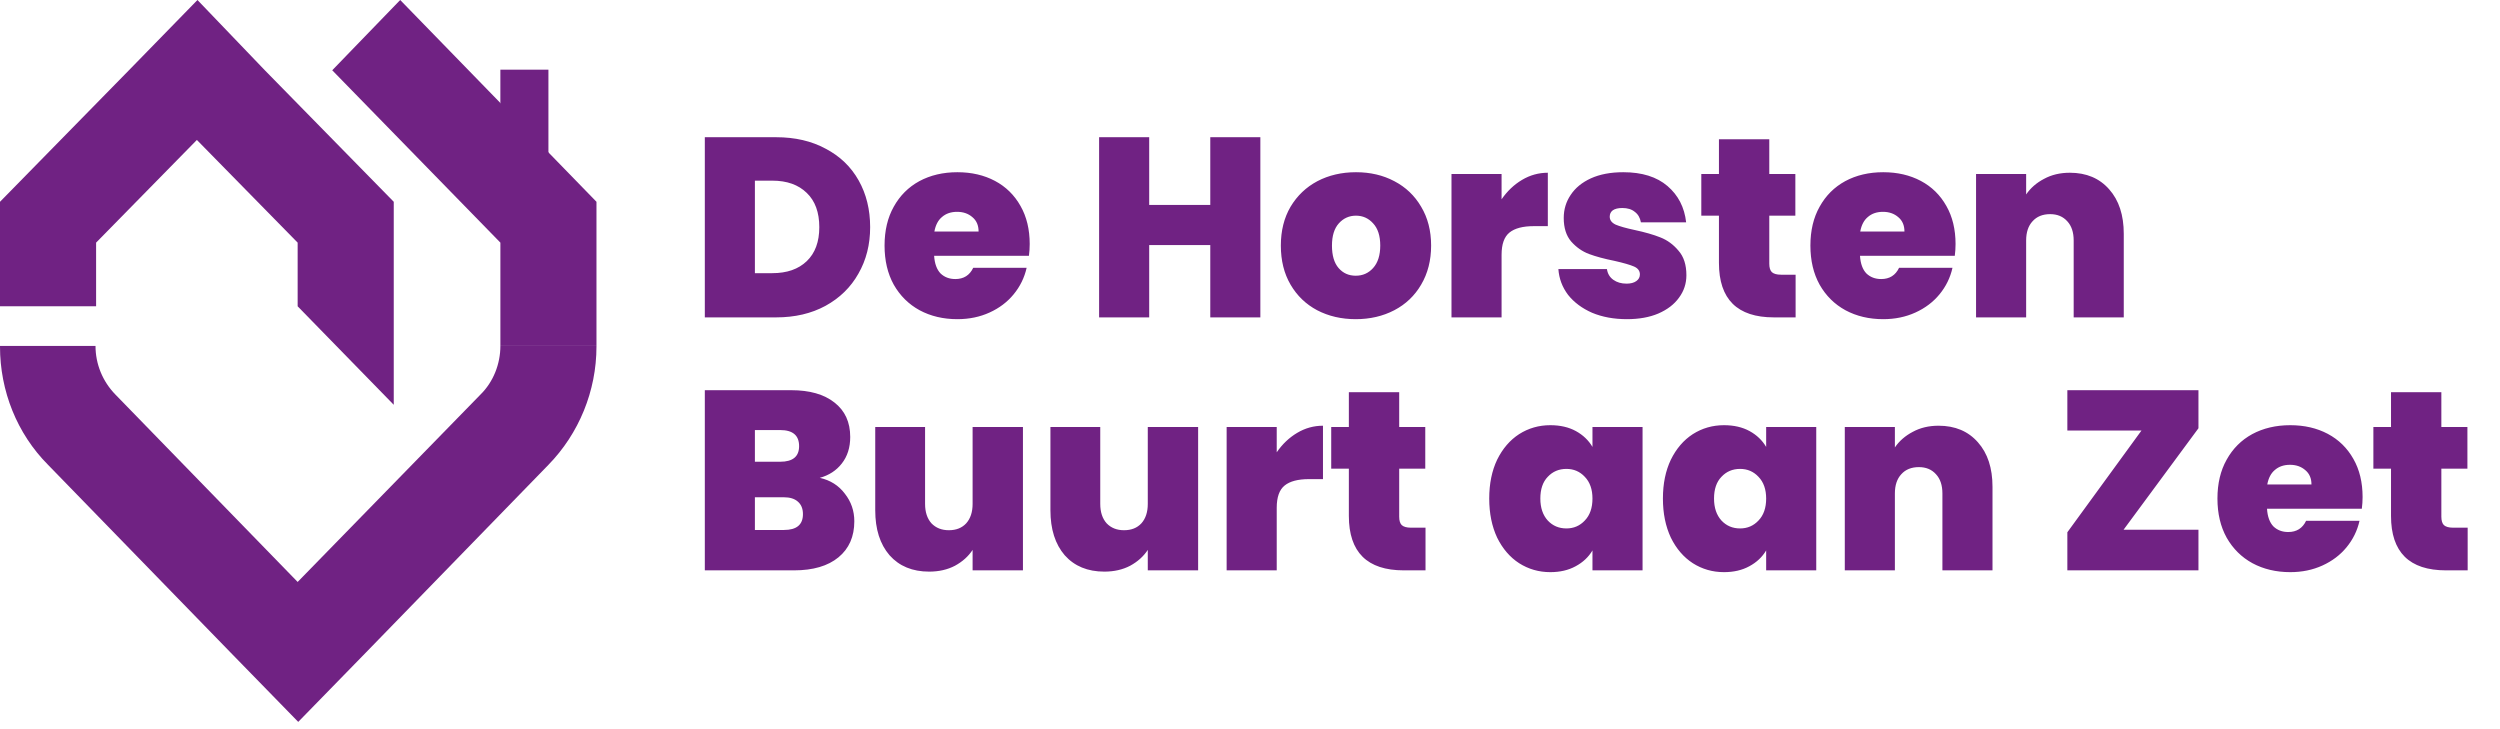
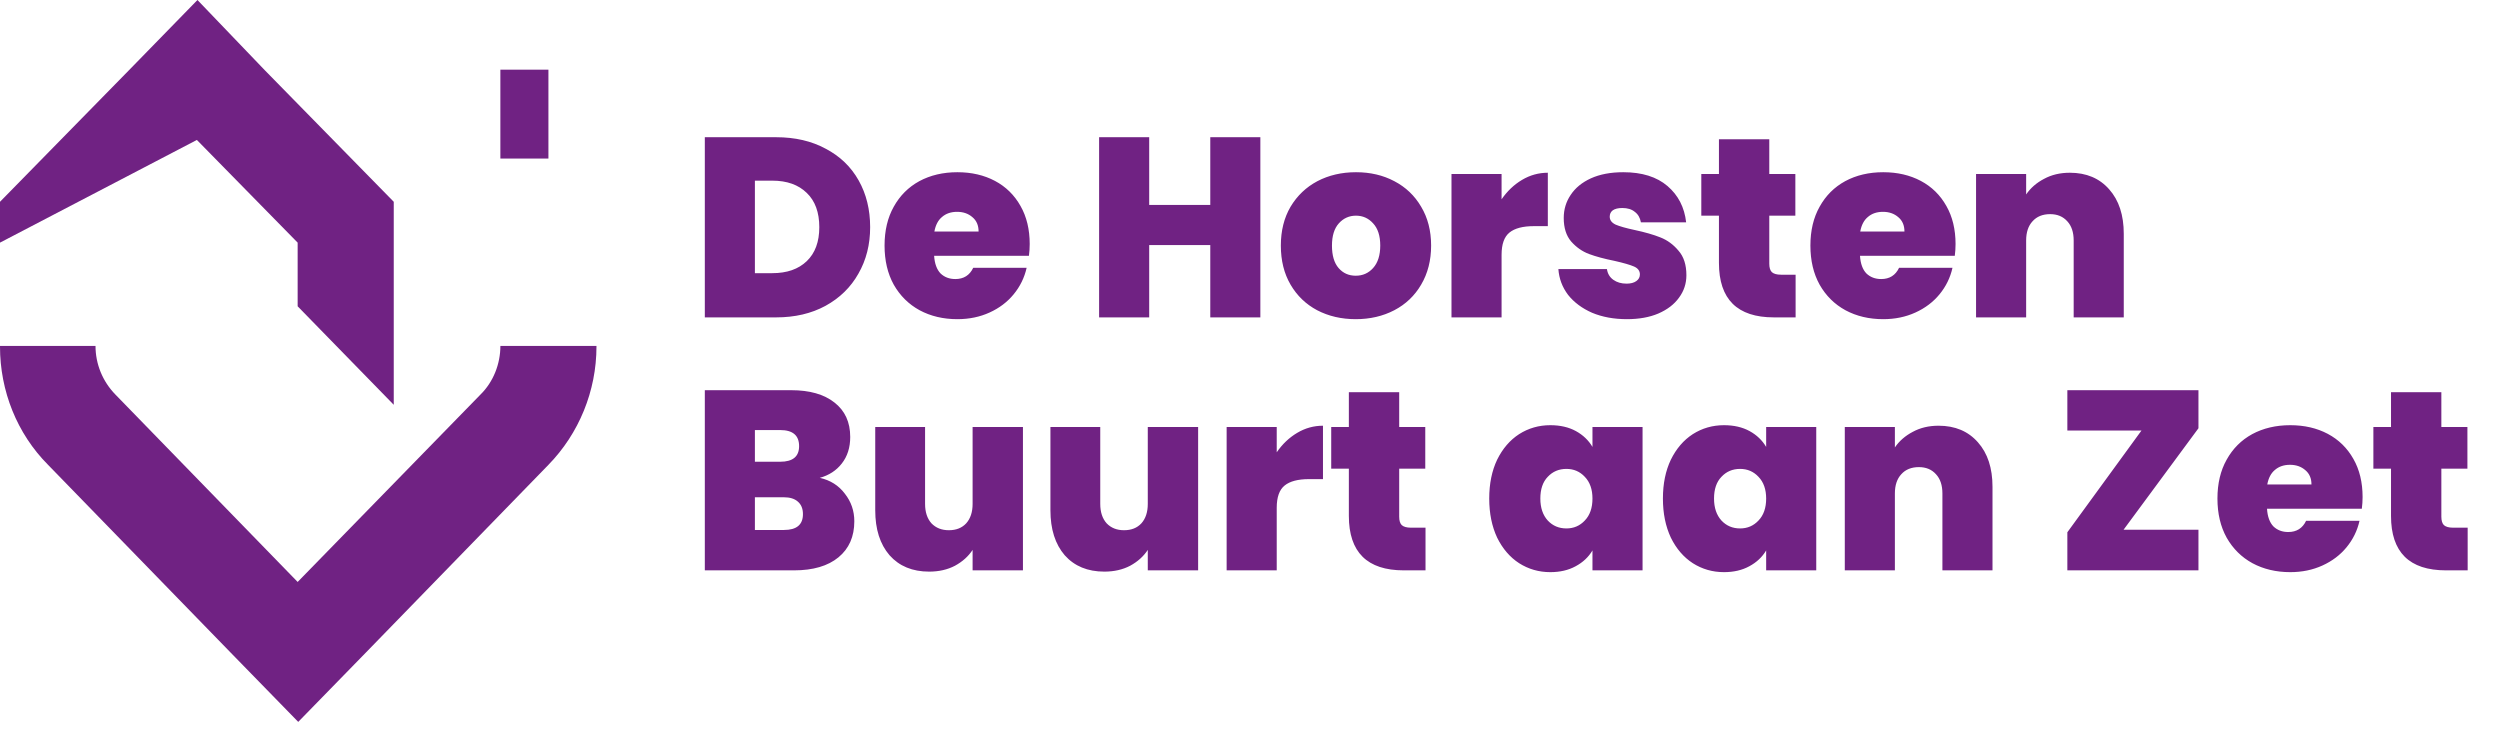
<svg xmlns="http://www.w3.org/2000/svg" width="168" height="49" viewBox="0 0 168 49" fill="none">
  <path d="M52.155 9.221C53.425 9.221 54.536 9.478 55.486 9.994C56.448 10.497 57.186 11.207 57.701 12.123C58.217 13.039 58.474 14.086 58.474 15.266C58.474 16.433 58.211 17.475 57.684 18.391C57.169 19.307 56.431 20.028 55.469 20.555C54.519 21.07 53.414 21.328 52.155 21.328H47.364V9.221H52.155ZM51.897 18.357C52.882 18.357 53.654 18.088 54.215 17.549C54.776 17.011 55.057 16.25 55.057 15.266C55.057 14.27 54.776 13.502 54.215 12.964C53.654 12.415 52.882 12.14 51.897 12.14H50.729V18.357H51.897ZM69.196 16.399C69.196 16.662 69.179 16.926 69.144 17.189H62.773C62.808 17.715 62.951 18.11 63.203 18.374C63.466 18.626 63.798 18.752 64.199 18.752C64.76 18.752 65.16 18.5 65.401 17.996H68.99C68.841 18.66 68.549 19.255 68.114 19.782C67.691 20.297 67.153 20.704 66.5 21.001C65.847 21.299 65.126 21.448 64.336 21.448C63.386 21.448 62.539 21.247 61.795 20.847C61.062 20.446 60.484 19.874 60.06 19.129C59.648 18.385 59.442 17.509 59.442 16.502C59.442 15.495 59.648 14.624 60.06 13.892C60.472 13.148 61.045 12.575 61.777 12.175C62.522 11.774 63.374 11.573 64.336 11.573C65.286 11.573 66.128 11.768 66.861 12.157C67.593 12.546 68.166 13.107 68.578 13.84C68.99 14.562 69.196 15.414 69.196 16.399ZM65.761 15.557C65.761 15.145 65.624 14.825 65.349 14.596C65.075 14.355 64.731 14.235 64.319 14.235C63.907 14.235 63.569 14.35 63.306 14.579C63.042 14.796 62.871 15.122 62.791 15.557H65.761ZM84.696 9.221V21.328H81.331V16.468H77.226V21.328H73.86V9.221H77.226V13.771H81.331V9.221H84.696ZM91.105 21.448C90.143 21.448 89.279 21.247 88.511 20.847C87.756 20.446 87.161 19.874 86.726 19.129C86.29 18.385 86.073 17.509 86.073 16.502C86.073 15.506 86.29 14.636 86.726 13.892C87.172 13.148 87.773 12.575 88.529 12.175C89.296 11.774 90.16 11.573 91.122 11.573C92.084 11.573 92.942 11.774 93.698 12.175C94.465 12.575 95.066 13.148 95.501 13.892C95.947 14.636 96.171 15.506 96.171 16.502C96.171 17.498 95.947 18.374 95.501 19.129C95.066 19.874 94.465 20.446 93.698 20.847C92.931 21.247 92.066 21.448 91.105 21.448ZM91.105 18.528C91.574 18.528 91.963 18.357 92.272 18.013C92.593 17.658 92.753 17.154 92.753 16.502C92.753 15.849 92.593 15.351 92.272 15.008C91.963 14.665 91.58 14.493 91.122 14.493C90.664 14.493 90.28 14.665 89.971 15.008C89.662 15.351 89.508 15.849 89.508 16.502C89.508 17.166 89.656 17.67 89.954 18.013C90.252 18.357 90.635 18.528 91.105 18.528ZM100.906 13.394C101.284 12.844 101.742 12.409 102.28 12.089C102.818 11.768 103.396 11.608 104.014 11.608V15.197H103.07C102.337 15.197 101.793 15.34 101.438 15.626C101.083 15.912 100.906 16.41 100.906 17.12V21.328H97.54V11.694H100.906V13.394ZM109.325 21.448C108.455 21.448 107.676 21.305 106.989 21.018C106.314 20.721 105.776 20.32 105.375 19.816C104.986 19.301 104.768 18.723 104.723 18.082H107.986C108.031 18.391 108.174 18.631 108.415 18.803C108.655 18.975 108.953 19.061 109.308 19.061C109.583 19.061 109.8 19.003 109.96 18.889C110.121 18.774 110.201 18.626 110.201 18.442C110.201 18.202 110.069 18.025 109.806 17.91C109.543 17.796 109.107 17.67 108.501 17.532C107.814 17.395 107.241 17.24 106.783 17.069C106.325 16.897 105.925 16.616 105.581 16.227C105.249 15.838 105.083 15.311 105.083 14.647C105.083 14.075 105.238 13.56 105.547 13.102C105.856 12.632 106.308 12.26 106.904 11.986C107.51 11.711 108.237 11.573 109.085 11.573C110.344 11.573 111.334 11.883 112.055 12.501C112.777 13.119 113.195 13.932 113.309 14.939H110.269C110.212 14.63 110.075 14.396 109.857 14.235C109.651 14.063 109.371 13.978 109.016 13.978C108.741 13.978 108.529 14.029 108.38 14.132C108.243 14.235 108.174 14.378 108.174 14.562C108.174 14.79 108.306 14.968 108.569 15.094C108.833 15.208 109.256 15.329 109.84 15.454C110.539 15.603 111.117 15.769 111.575 15.953C112.044 16.136 112.45 16.433 112.794 16.845C113.149 17.246 113.326 17.796 113.326 18.494C113.326 19.055 113.16 19.559 112.828 20.005C112.508 20.452 112.044 20.807 111.437 21.07C110.842 21.322 110.138 21.448 109.325 21.448ZM120.665 18.46V21.328H119.205C116.744 21.328 115.513 20.108 115.513 17.67V14.493H114.328V11.694H115.513V9.358H118.896V11.694H120.648V14.493H118.896V17.721C118.896 17.985 118.954 18.174 119.068 18.288C119.194 18.402 119.4 18.46 119.686 18.46H120.665ZM131.413 16.399C131.413 16.662 131.396 16.926 131.362 17.189H124.991C125.025 17.715 125.168 18.11 125.42 18.374C125.684 18.626 126.016 18.752 126.416 18.752C126.977 18.752 127.378 18.5 127.618 17.996H131.207C131.059 18.66 130.767 19.255 130.332 19.782C129.908 20.297 129.37 20.704 128.717 21.001C128.065 21.299 127.344 21.448 126.554 21.448C125.603 21.448 124.756 21.247 124.012 20.847C123.279 20.446 122.701 19.874 122.278 19.129C121.865 18.385 121.659 17.509 121.659 16.502C121.659 15.495 121.865 14.624 122.278 13.892C122.69 13.148 123.262 12.575 123.995 12.175C124.739 11.774 125.592 11.573 126.554 11.573C127.504 11.573 128.345 11.768 129.078 12.157C129.811 12.546 130.383 13.107 130.795 13.84C131.207 14.562 131.413 15.414 131.413 16.399ZM127.979 15.557C127.979 15.145 127.842 14.825 127.567 14.596C127.292 14.355 126.949 14.235 126.536 14.235C126.124 14.235 125.787 14.35 125.523 14.579C125.26 14.796 125.088 15.122 125.008 15.557H127.979ZM139.093 11.608C140.204 11.608 141.085 11.98 141.738 12.724C142.39 13.457 142.717 14.453 142.717 15.712V21.328H139.351V16.159C139.351 15.609 139.208 15.18 138.922 14.871C138.635 14.55 138.252 14.39 137.771 14.39C137.267 14.39 136.872 14.55 136.586 14.871C136.3 15.18 136.157 15.609 136.157 16.159V21.328H132.791V11.694H136.157V13.067C136.454 12.632 136.855 12.283 137.359 12.02C137.863 11.745 138.441 11.608 139.093 11.608ZM55.091 32.111C55.801 32.271 56.362 32.626 56.774 33.176C57.198 33.714 57.41 34.332 57.41 35.03C57.41 36.061 57.055 36.868 56.345 37.452C55.635 38.036 54.639 38.328 53.357 38.328H47.364V26.221H53.168C54.404 26.221 55.372 26.495 56.07 27.045C56.78 27.595 57.135 28.367 57.135 29.363C57.135 30.073 56.946 30.669 56.568 31.149C56.202 31.619 55.709 31.939 55.091 32.111ZM50.729 31.029H52.429C53.277 31.029 53.7 30.68 53.7 29.982C53.7 29.26 53.277 28.9 52.429 28.9H50.729V31.029ZM52.687 35.614C53.534 35.614 53.958 35.259 53.958 34.55C53.958 34.183 53.843 33.903 53.614 33.708C53.397 33.513 53.082 33.416 52.67 33.416H50.729V35.614H52.687ZM68.742 28.694V38.328H65.359V36.954C65.073 37.389 64.677 37.744 64.174 38.018C63.67 38.282 63.092 38.413 62.439 38.413C61.317 38.413 60.43 38.047 59.778 37.314C59.136 36.57 58.816 35.563 58.816 34.292V28.694H62.165V33.863C62.165 34.412 62.308 34.847 62.594 35.168C62.892 35.477 63.281 35.631 63.762 35.631C64.254 35.631 64.643 35.477 64.929 35.168C65.216 34.847 65.359 34.412 65.359 33.863V28.694H68.742ZM80.514 28.694V38.328H77.131V36.954C76.845 37.389 76.45 37.744 75.947 38.018C75.443 38.282 74.865 38.413 74.212 38.413C73.09 38.413 72.203 38.047 71.55 37.314C70.909 36.57 70.589 35.563 70.589 34.292V28.694H73.937V33.863C73.937 34.412 74.08 34.847 74.367 35.168C74.664 35.477 75.053 35.631 75.534 35.631C76.027 35.631 76.416 35.477 76.702 35.168C76.988 34.847 77.131 34.412 77.131 33.863V28.694H80.514ZM85.796 30.394C86.174 29.844 86.632 29.409 87.17 29.089C87.708 28.768 88.286 28.608 88.904 28.608V32.197H87.96C87.227 32.197 86.683 32.34 86.328 32.626C85.973 32.912 85.796 33.41 85.796 34.12V38.328H82.43V28.694H85.796V30.394ZM95.795 35.46V38.328H94.335C91.874 38.328 90.643 37.108 90.643 34.67V31.493H89.458V28.694H90.643V26.358H94.026V28.694H95.778V31.493H94.026V34.721C94.026 34.985 94.083 35.173 94.198 35.288C94.324 35.402 94.53 35.46 94.816 35.46H95.795ZM100.076 33.502C100.076 32.506 100.254 31.636 100.608 30.892C100.975 30.148 101.467 29.575 102.085 29.174C102.715 28.774 103.413 28.573 104.18 28.573C104.844 28.573 105.417 28.705 105.898 28.968C106.379 29.232 106.751 29.587 107.014 30.033V28.694H110.38V38.328H107.014V36.988C106.751 37.434 106.373 37.789 105.881 38.053C105.4 38.316 104.833 38.448 104.18 38.448C103.413 38.448 102.715 38.247 102.085 37.847C101.467 37.446 100.975 36.874 100.608 36.129C100.254 35.374 100.076 34.498 100.076 33.502ZM107.014 33.502C107.014 32.884 106.842 32.397 106.499 32.042C106.167 31.687 105.755 31.51 105.262 31.51C104.759 31.51 104.341 31.687 104.009 32.042C103.677 32.386 103.511 32.872 103.511 33.502C103.511 34.12 103.677 34.612 104.009 34.979C104.341 35.334 104.759 35.511 105.262 35.511C105.755 35.511 106.167 35.334 106.499 34.979C106.842 34.624 107.014 34.132 107.014 33.502ZM111.748 33.502C111.748 32.506 111.926 31.636 112.281 30.892C112.647 30.148 113.139 29.575 113.757 29.174C114.387 28.774 115.085 28.573 115.852 28.573C116.516 28.573 117.089 28.705 117.57 28.968C118.051 29.232 118.423 29.587 118.686 30.033V28.694H122.052V38.328H118.686V36.988C118.423 37.434 118.045 37.789 117.553 38.053C117.072 38.316 116.505 38.448 115.852 38.448C115.085 38.448 114.387 38.247 113.757 37.847C113.139 37.446 112.647 36.874 112.281 36.129C111.926 35.374 111.748 34.498 111.748 33.502ZM118.686 33.502C118.686 32.884 118.514 32.397 118.171 32.042C117.839 31.687 117.427 31.51 116.934 31.51C116.431 31.51 116.013 31.687 115.681 32.042C115.349 32.386 115.183 32.872 115.183 33.502C115.183 34.12 115.349 34.612 115.681 34.979C116.013 35.334 116.431 35.511 116.934 35.511C117.427 35.511 117.839 35.334 118.171 34.979C118.514 34.624 118.686 34.132 118.686 33.502ZM130.272 28.608C131.383 28.608 132.264 28.98 132.917 29.724C133.569 30.457 133.896 31.453 133.896 32.712V38.328H130.53V33.158C130.53 32.609 130.387 32.18 130.1 31.871C129.814 31.55 129.431 31.39 128.95 31.39C128.446 31.39 128.051 31.55 127.765 31.871C127.479 32.18 127.336 32.609 127.336 33.158V38.328H123.97V28.694H127.336V30.067C127.633 29.632 128.034 29.283 128.538 29.02C129.041 28.745 129.62 28.608 130.272 28.608ZM142.704 35.597H147.736V38.328H138.926V35.769L143.906 28.934H138.926V26.221H147.736V28.779L142.704 35.597ZM158.766 33.399C158.766 33.662 158.749 33.926 158.714 34.189H152.343C152.377 34.715 152.521 35.111 152.772 35.374C153.036 35.626 153.368 35.752 153.768 35.752C154.329 35.752 154.73 35.5 154.971 34.996H158.56C158.411 35.66 158.119 36.255 157.684 36.782C157.26 37.297 156.722 37.704 156.07 38.001C155.417 38.299 154.696 38.448 153.906 38.448C152.956 38.448 152.108 38.247 151.364 37.847C150.632 37.446 150.053 36.874 149.63 36.129C149.218 35.385 149.012 34.51 149.012 33.502C149.012 32.495 149.218 31.624 149.63 30.892C150.042 30.148 150.614 29.575 151.347 29.174C152.091 28.774 152.944 28.573 153.906 28.573C154.856 28.573 155.698 28.768 156.43 29.157C157.163 29.547 157.735 30.108 158.148 30.84C158.56 31.561 158.766 32.414 158.766 33.399ZM155.331 32.557C155.331 32.145 155.194 31.825 154.919 31.596C154.644 31.355 154.301 31.235 153.889 31.235C153.477 31.235 153.139 31.35 152.875 31.579C152.612 31.796 152.44 32.122 152.36 32.557H155.331ZM165.827 35.46V38.328H164.368C161.906 38.328 160.676 37.108 160.676 34.67V31.493H159.491V28.694H160.676V26.358H164.059V28.694H165.81V31.493H164.059V34.721C164.059 34.985 164.116 35.173 164.23 35.288C164.356 35.402 164.562 35.46 164.848 35.46H165.827Z" fill="#702283" />
-   <path d="M8.663 4.722L0 13.56V20.583H6.458V16.305L13.23 9.404L20.002 16.305V20.583L26.46 27.202V13.56L17.797 4.722L13.269 0L8.663 4.722Z" fill="#702283" />
-   <path d="M22.326 4.722L33.626 16.305V23.247H40.083V13.56L26.893 0L22.326 4.722Z" fill="#702283" />
+   <path d="M8.663 4.722L0 13.56V20.583V16.305L13.23 9.404L20.002 16.305V20.583L26.46 27.202V13.56L17.797 4.722L13.269 0L8.663 4.722Z" fill="#702283" />
  <path d="M35.515 23.247H33.626C33.626 24.457 33.153 25.668 32.287 26.515L20.002 39.107L7.757 26.515C6.89 25.628 6.418 24.457 6.418 23.247H4.567H0V23.287C0 26.273 1.142 29.139 3.229 31.237L15.474 43.829L20.041 48.511L24.609 43.829L36.854 31.237C38.902 29.139 40.083 26.273 40.083 23.287V23.247H35.515V23.247Z" fill="#702283" />
  <path d="M36.854 4.682H33.625V10.655H36.854V4.682Z" fill="#702283" />
</svg>